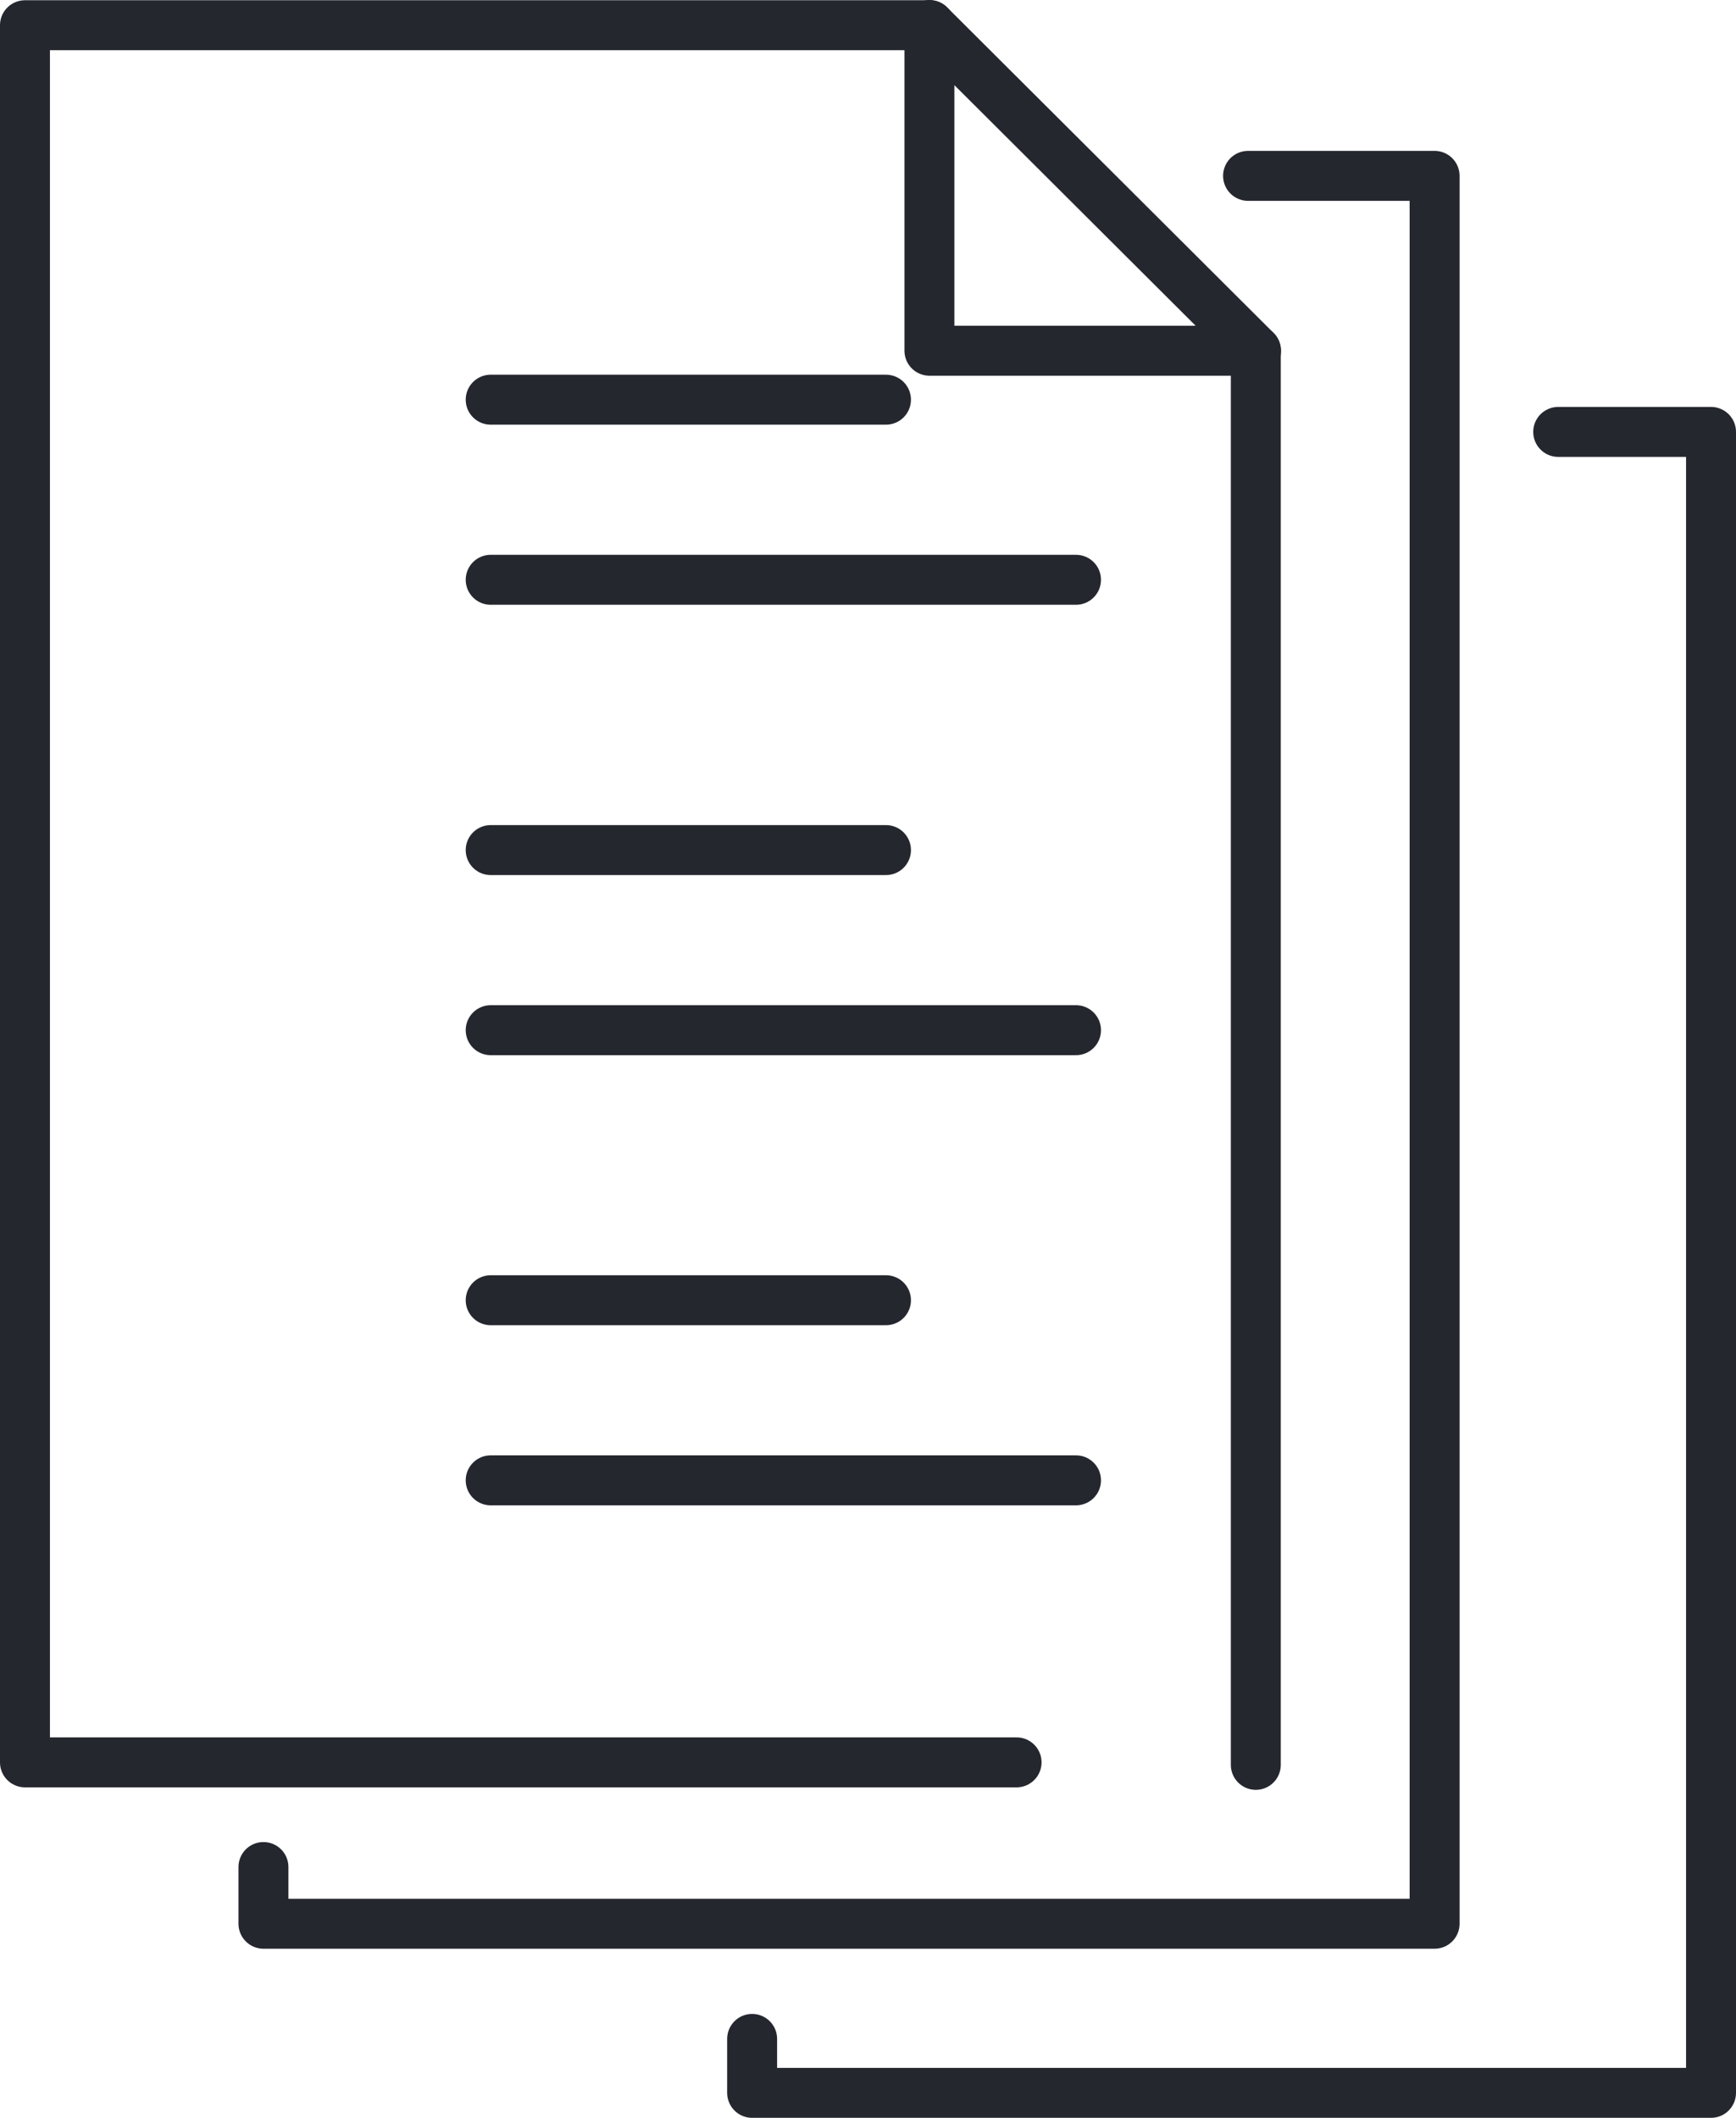
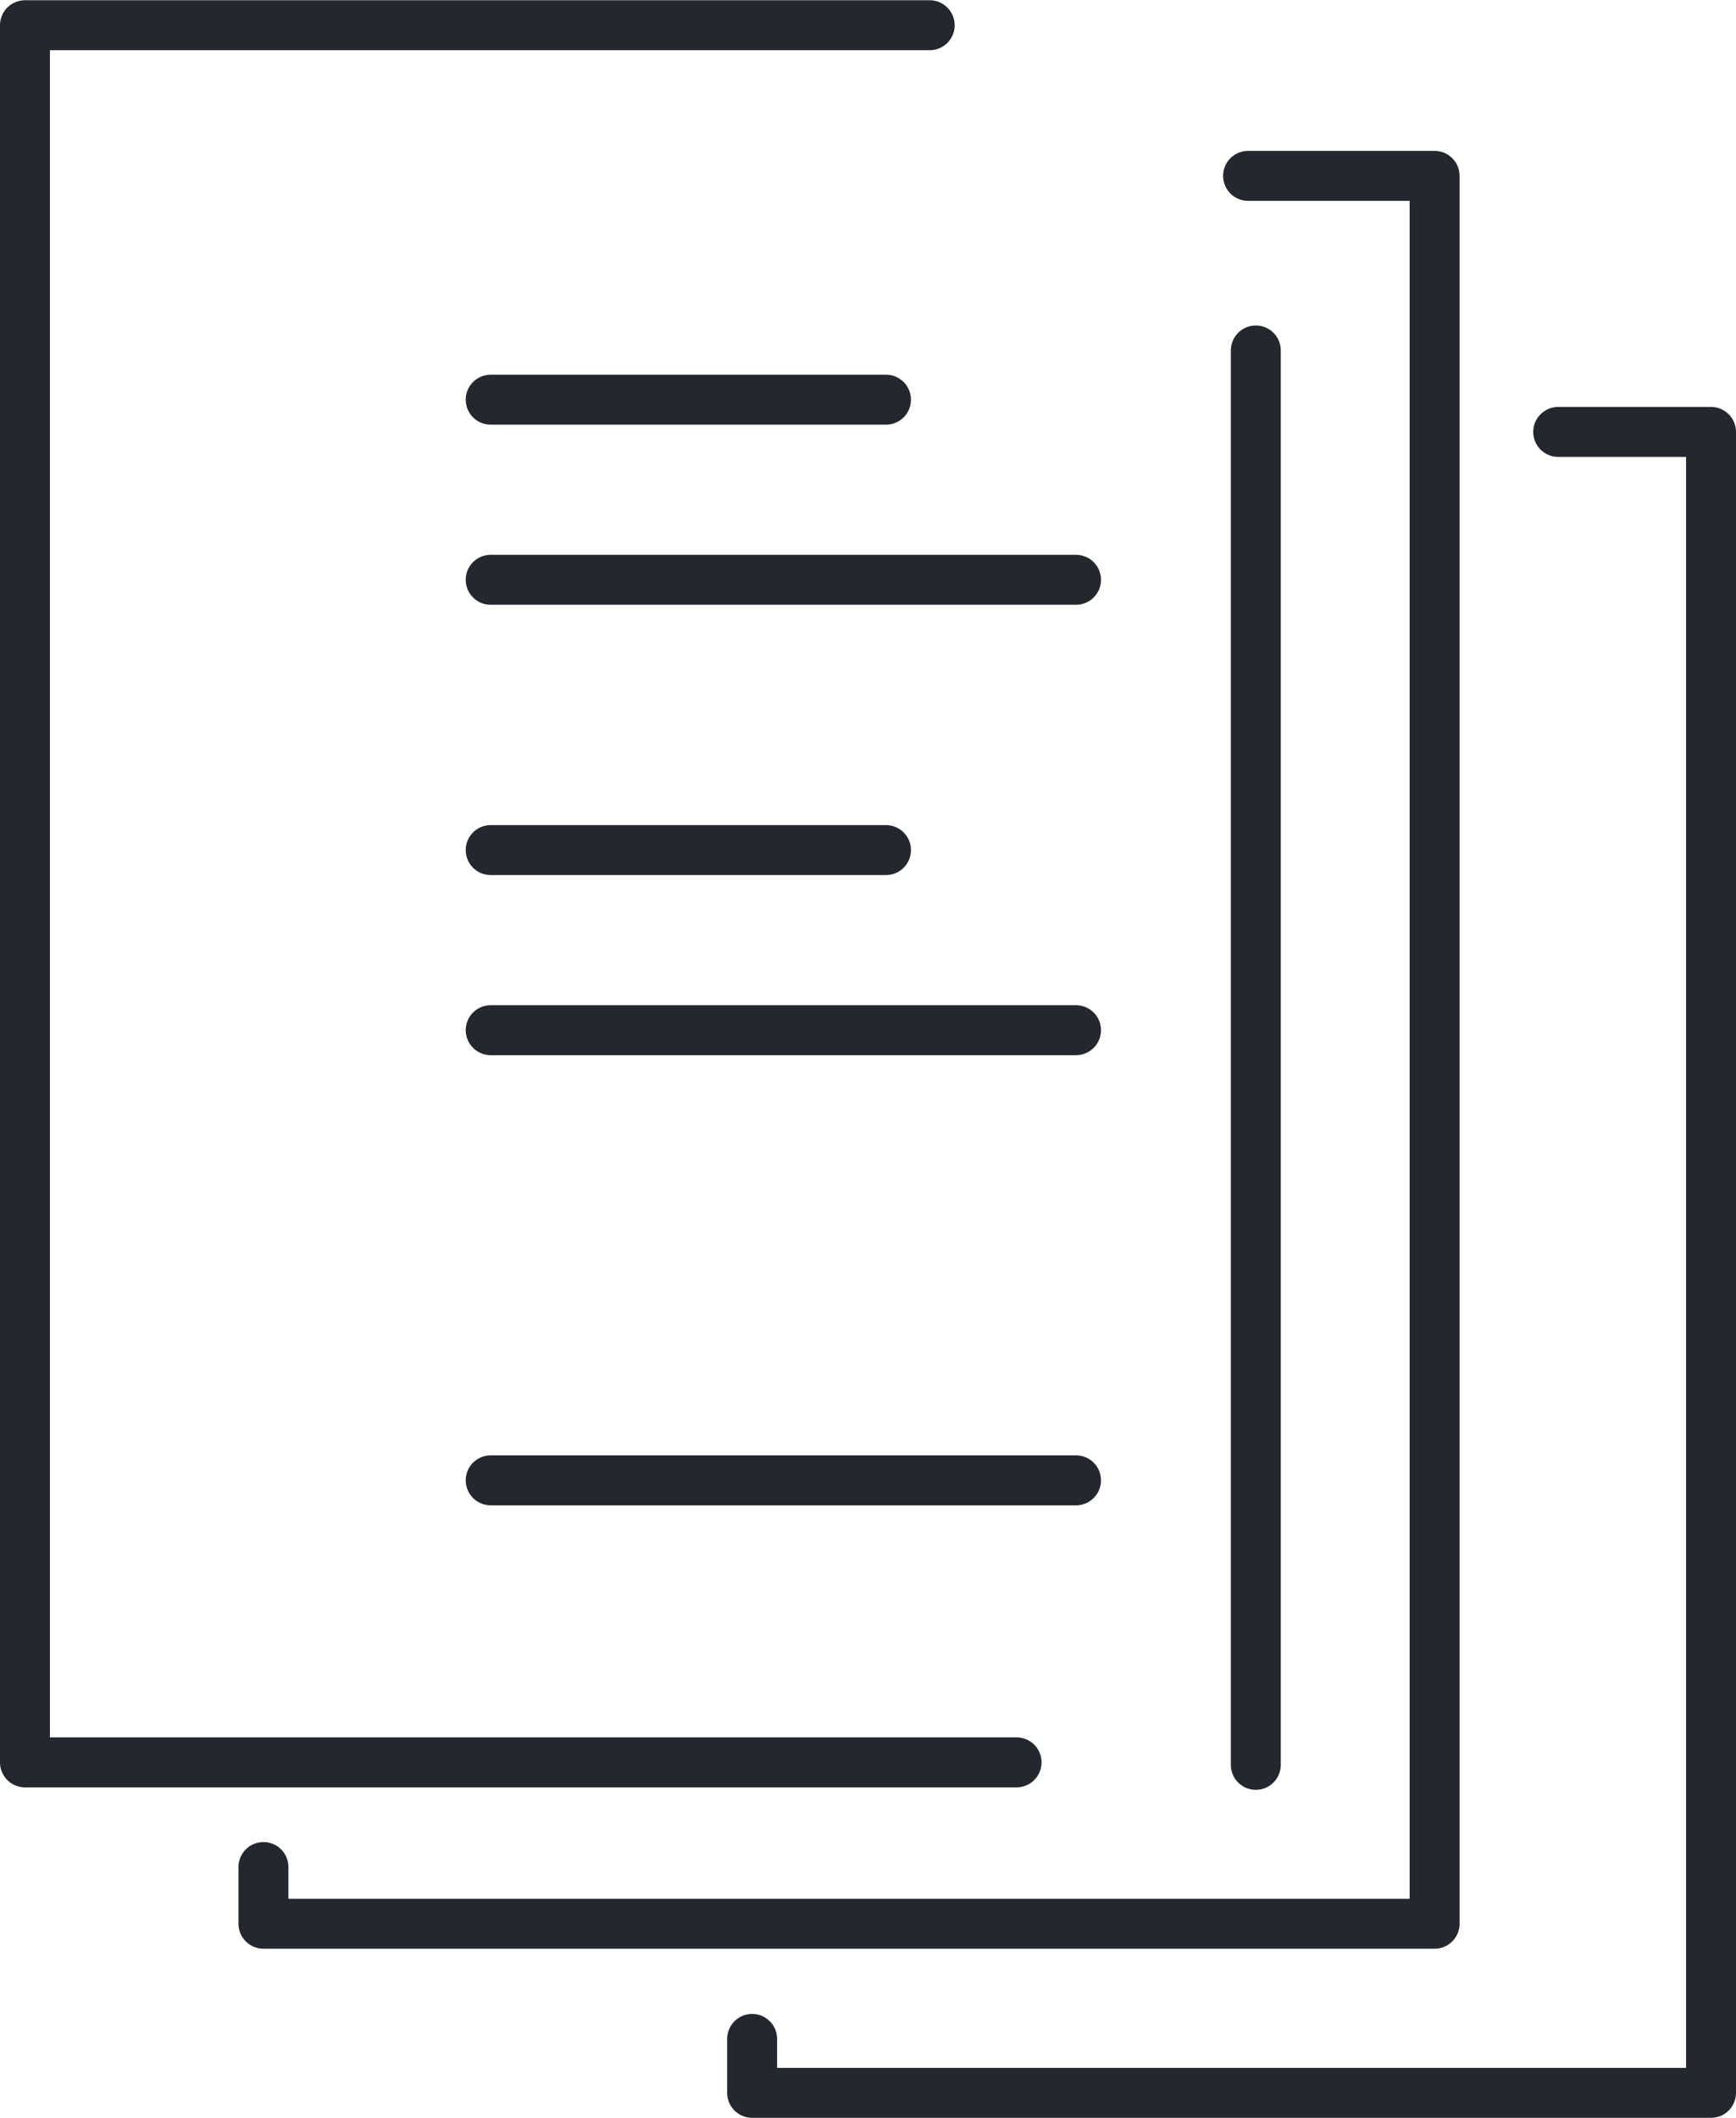
<svg xmlns="http://www.w3.org/2000/svg" id="Layer_2" data-name="Layer 2" viewBox="0 0 69.52 84.78">
  <defs>
    <style>
      .cls-1 {
        fill: none;
        stroke: #25272f;
        stroke-linecap: round;
        stroke-linejoin: round;
        stroke-width: 2px;
      }
    </style>
  </defs>
  <g id="Layer_1-2" data-name="Layer 1">
    <g>
-       <polygon class="cls-1" points="50.3 14.04 37.22 14.04 37.22 1 50.3 14.04" />
      <polyline class="cls-1" points="37.23 1.01 1 1.01 1 7 1 51.6 1 70.55 40.71 70.55" />
      <line class="cls-1" x1="50.29" y1="14.03" x2="50.29" y2="70.65" />
      <line class="cls-1" x1="19.65" y1="16" x2="35.48" y2="16" />
      <line class="cls-1" x1="19.65" y1="23.21" x2="43.09" y2="23.21" />
      <line class="cls-1" x1="19.65" y1="41.24" x2="43.09" y2="41.24" />
      <line class="cls-1" x1="19.65" y1="59.26" x2="43.09" y2="59.26" />
      <line class="cls-1" x1="19.65" y1="34.03" x2="35.48" y2="34.03" />
-       <line class="cls-1" x1="19.65" y1="52.05" x2="35.48" y2="52.05" />
      <polyline class="cls-1" points="49.98 7.04 57.45 7.04 57.45 77.01 10.55 77.01 10.55 74.74" />
      <polyline class="cls-1" points="62.4 17.29 68.52 17.29 68.52 83.78 30.12 83.78 30.12 81.62" />
    </g>
  </g>
</svg>